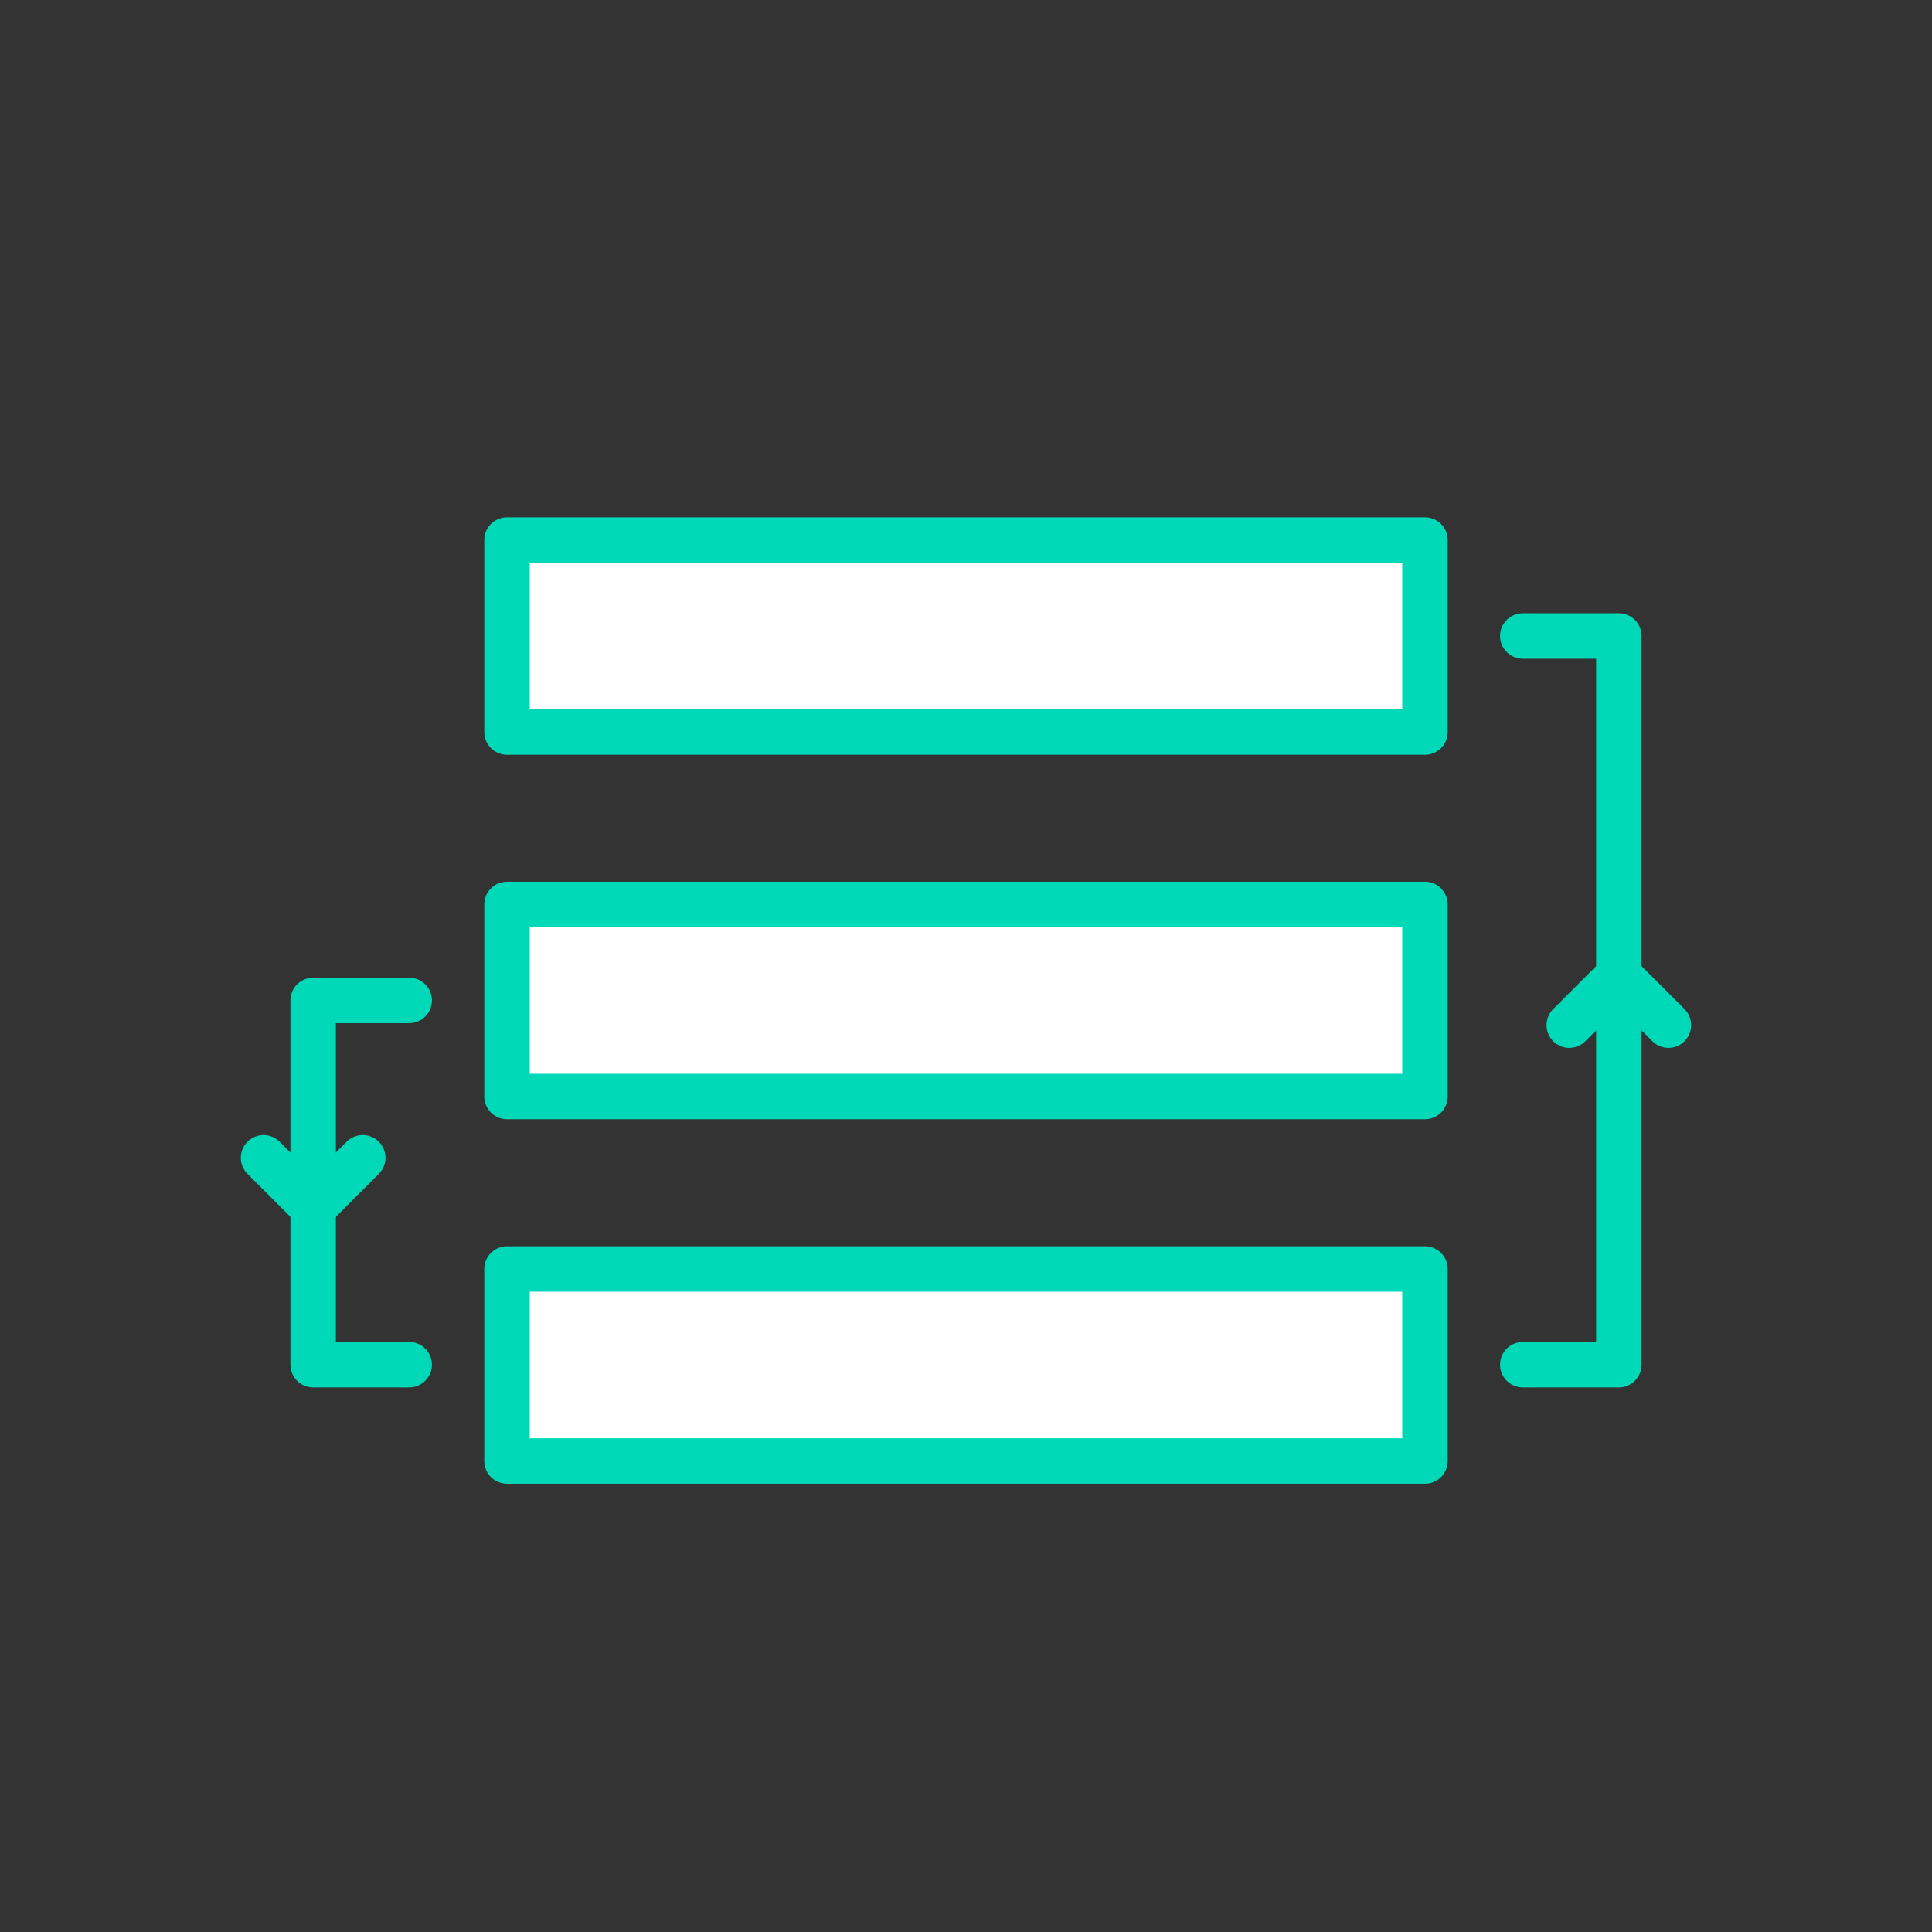
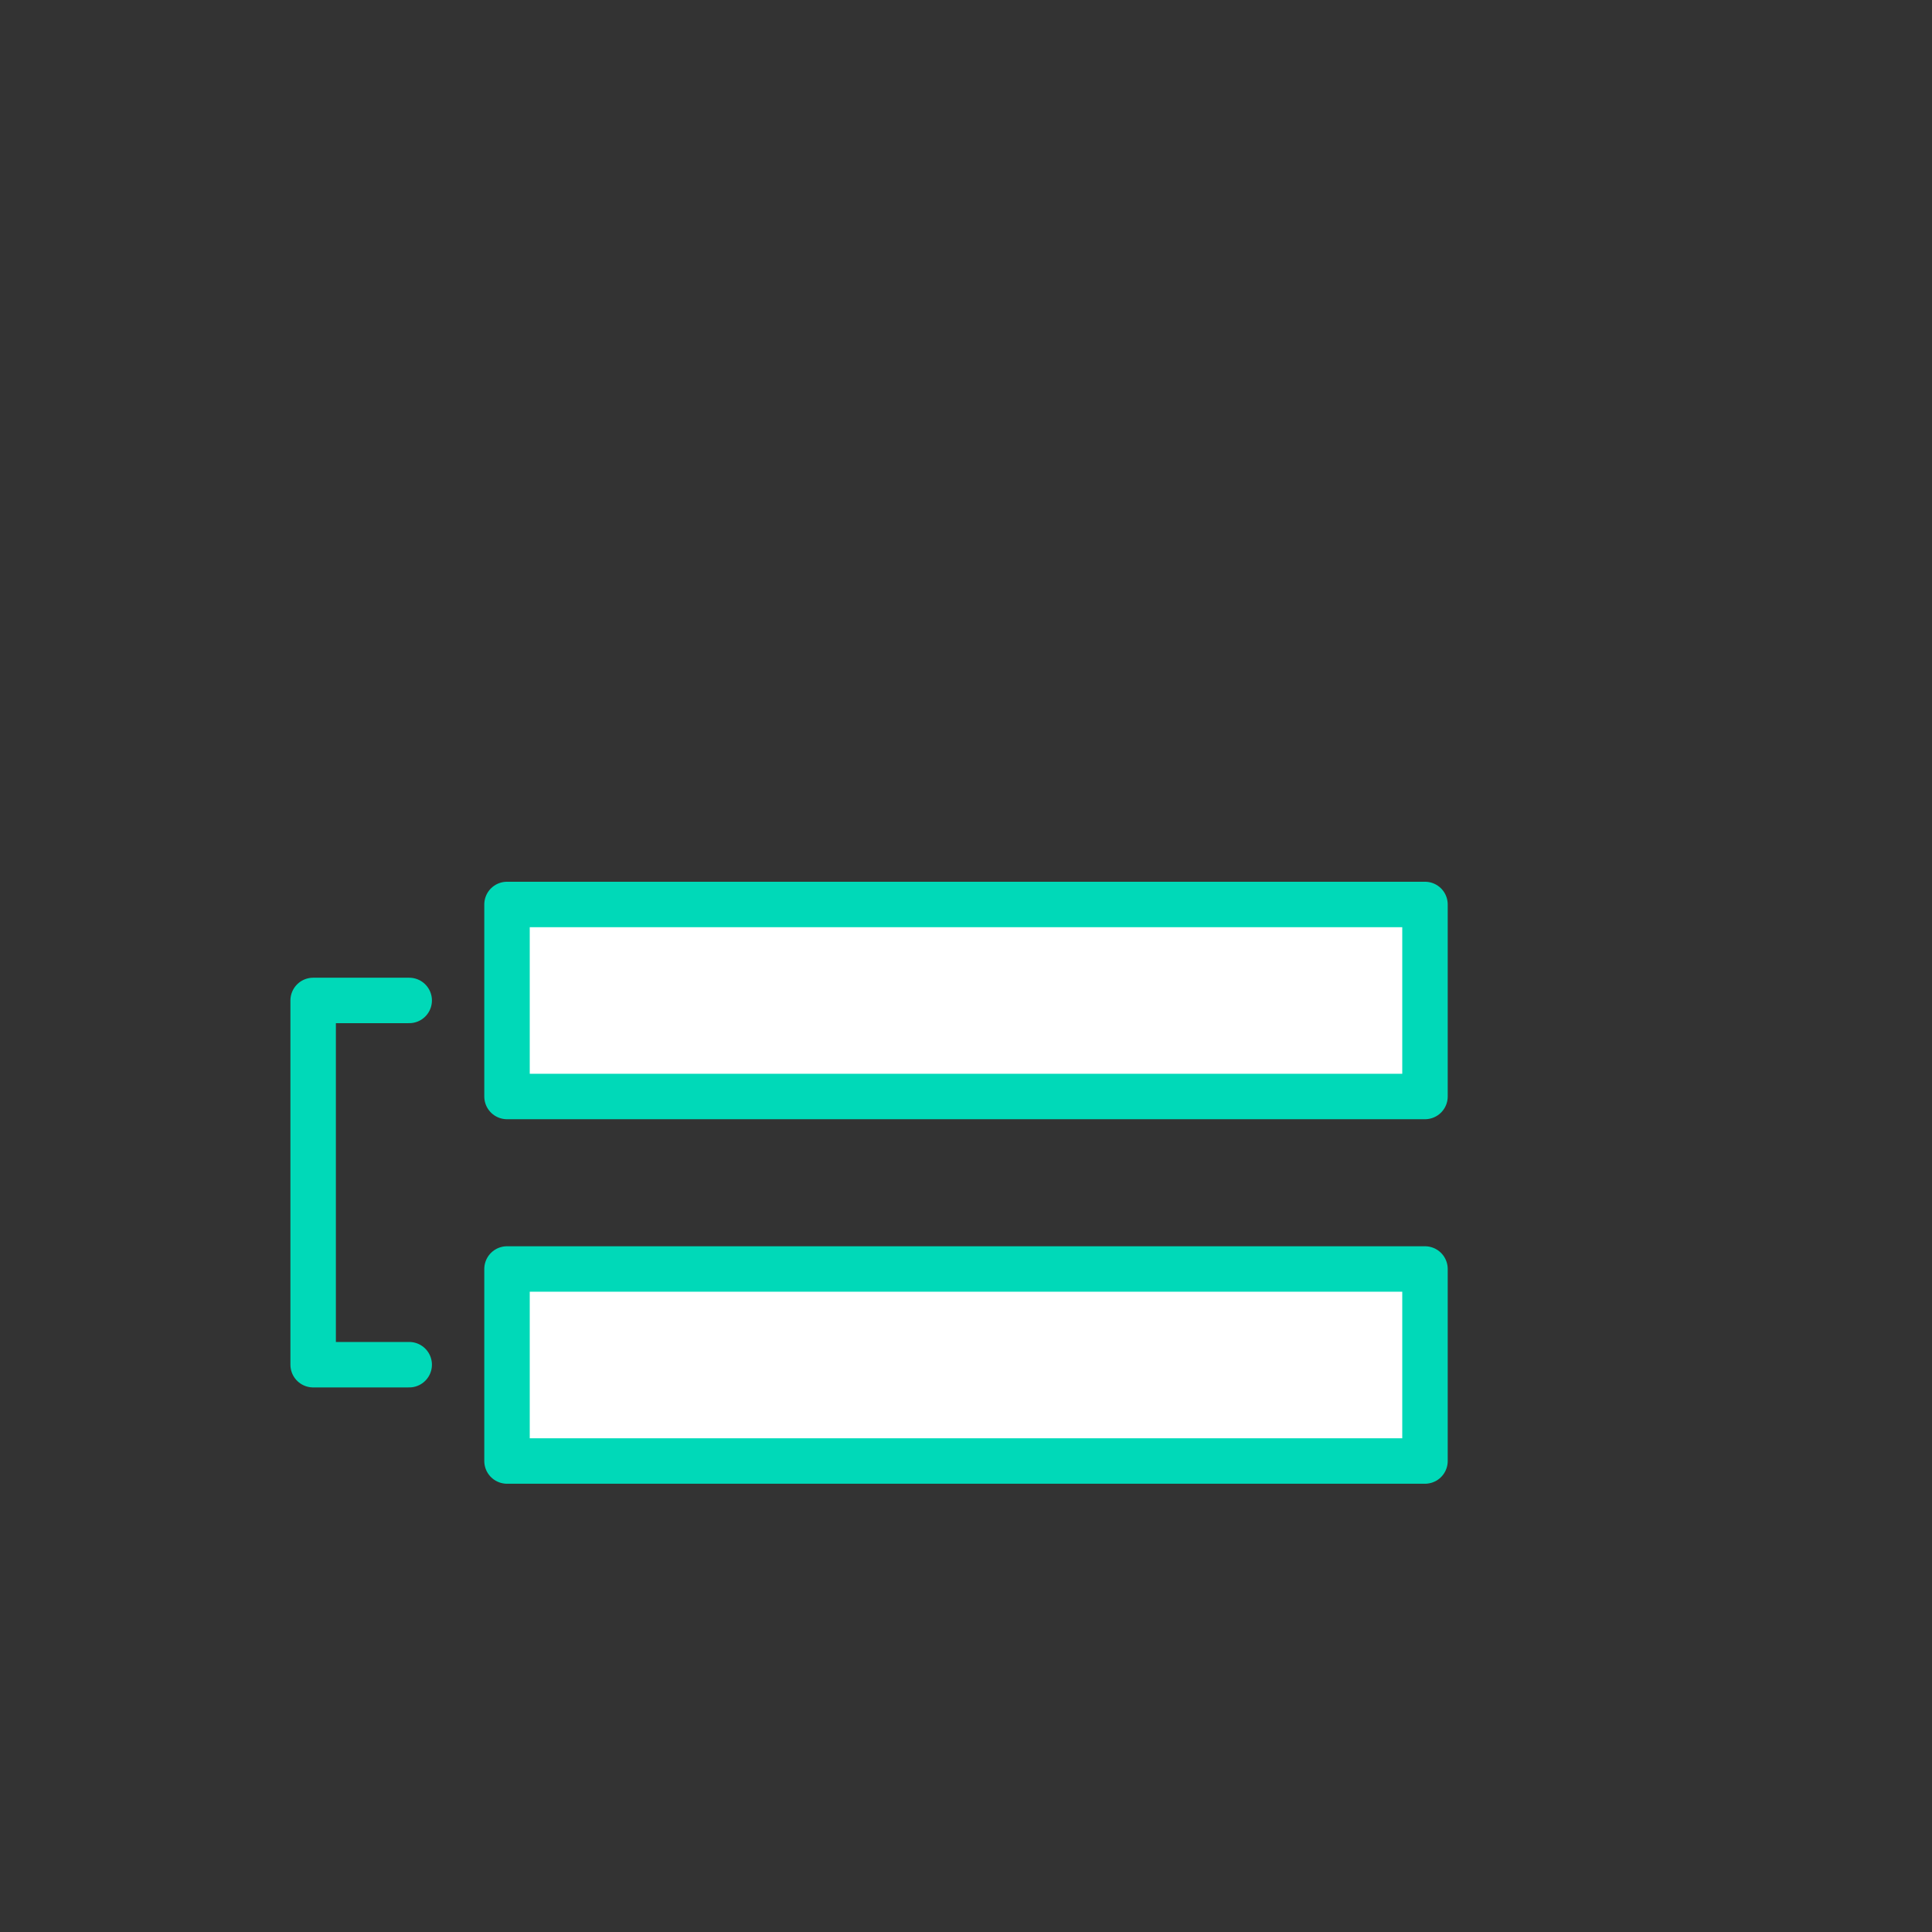
<svg xmlns="http://www.w3.org/2000/svg" fill="none" viewBox="0 0 170 170" height="170" width="170">
  <rect x="0" y="0" width="170" height="170" fill="#333333" stroke="none" />
-   <path stroke-linejoin="round" stroke-linecap="round" stroke-width="4" stroke="#00D9B8" fill="white" d="M125.387 47.518H44.613V64.413H125.387V47.518Z" />
  <path stroke-linejoin="round" stroke-linecap="round" stroke-width="4" stroke="#00D9B8" fill="white" d="M125.387 79.586H44.613V96.482H125.387V79.586Z" />
  <path stroke-linejoin="round" stroke-linecap="round" stroke-width="4" stroke="#00D9B8" fill="white" d="M125.387 111.661H44.613V128.556H125.387V111.661Z" />
  <path stroke-linejoin="round" stroke-linecap="round" stroke-width="4" stroke="#00D9B8" d="M36.006 88.031H27.555V120.082H36.006" />
-   <path stroke-linejoin="round" stroke-linecap="round" stroke-width="4" stroke="#00D9B8" d="M133.994 55.962H142.445V120.082H133.994" />
-   <path stroke-linejoin="round" stroke-linecap="round" stroke-width="4" stroke="#00D9B8" d="M31.918 101.877L27.555 106.241L23.191 101.877" />
-   <path stroke-linejoin="round" stroke-linecap="round" stroke-width="4" stroke="#00D9B8" d="M138.082 90.204L142.445 85.84L146.808 90.204" />
</svg>